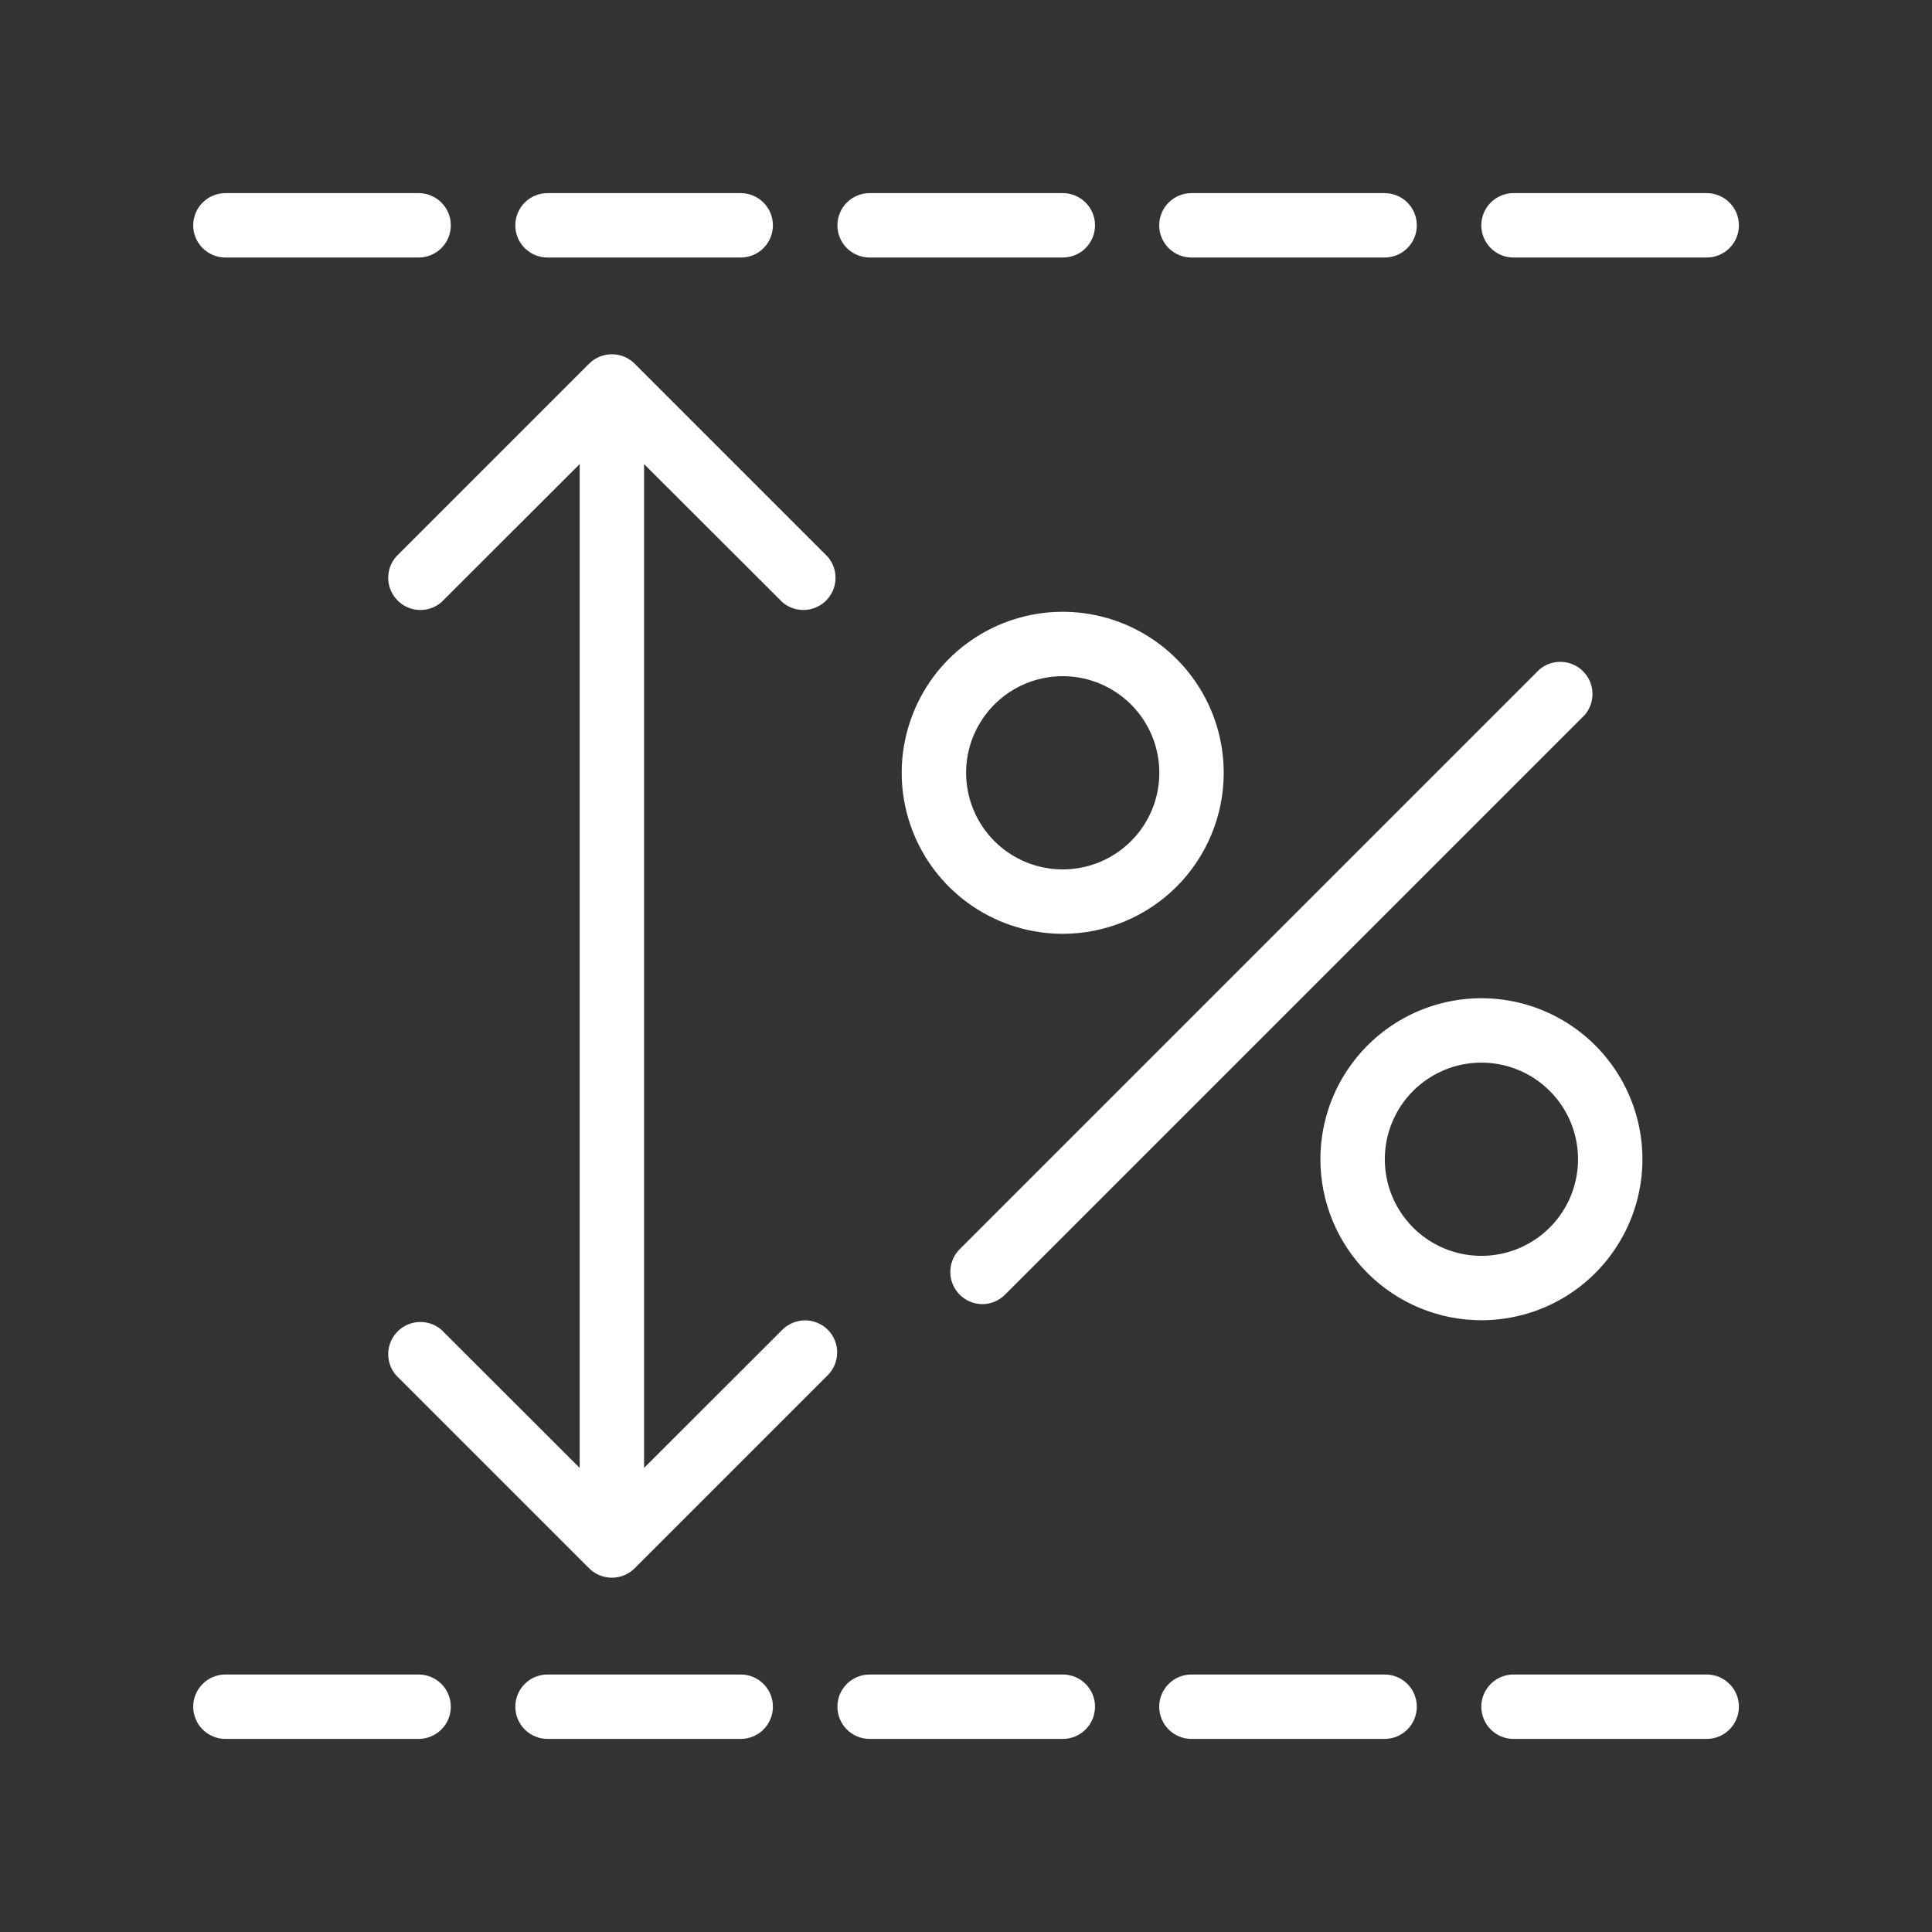
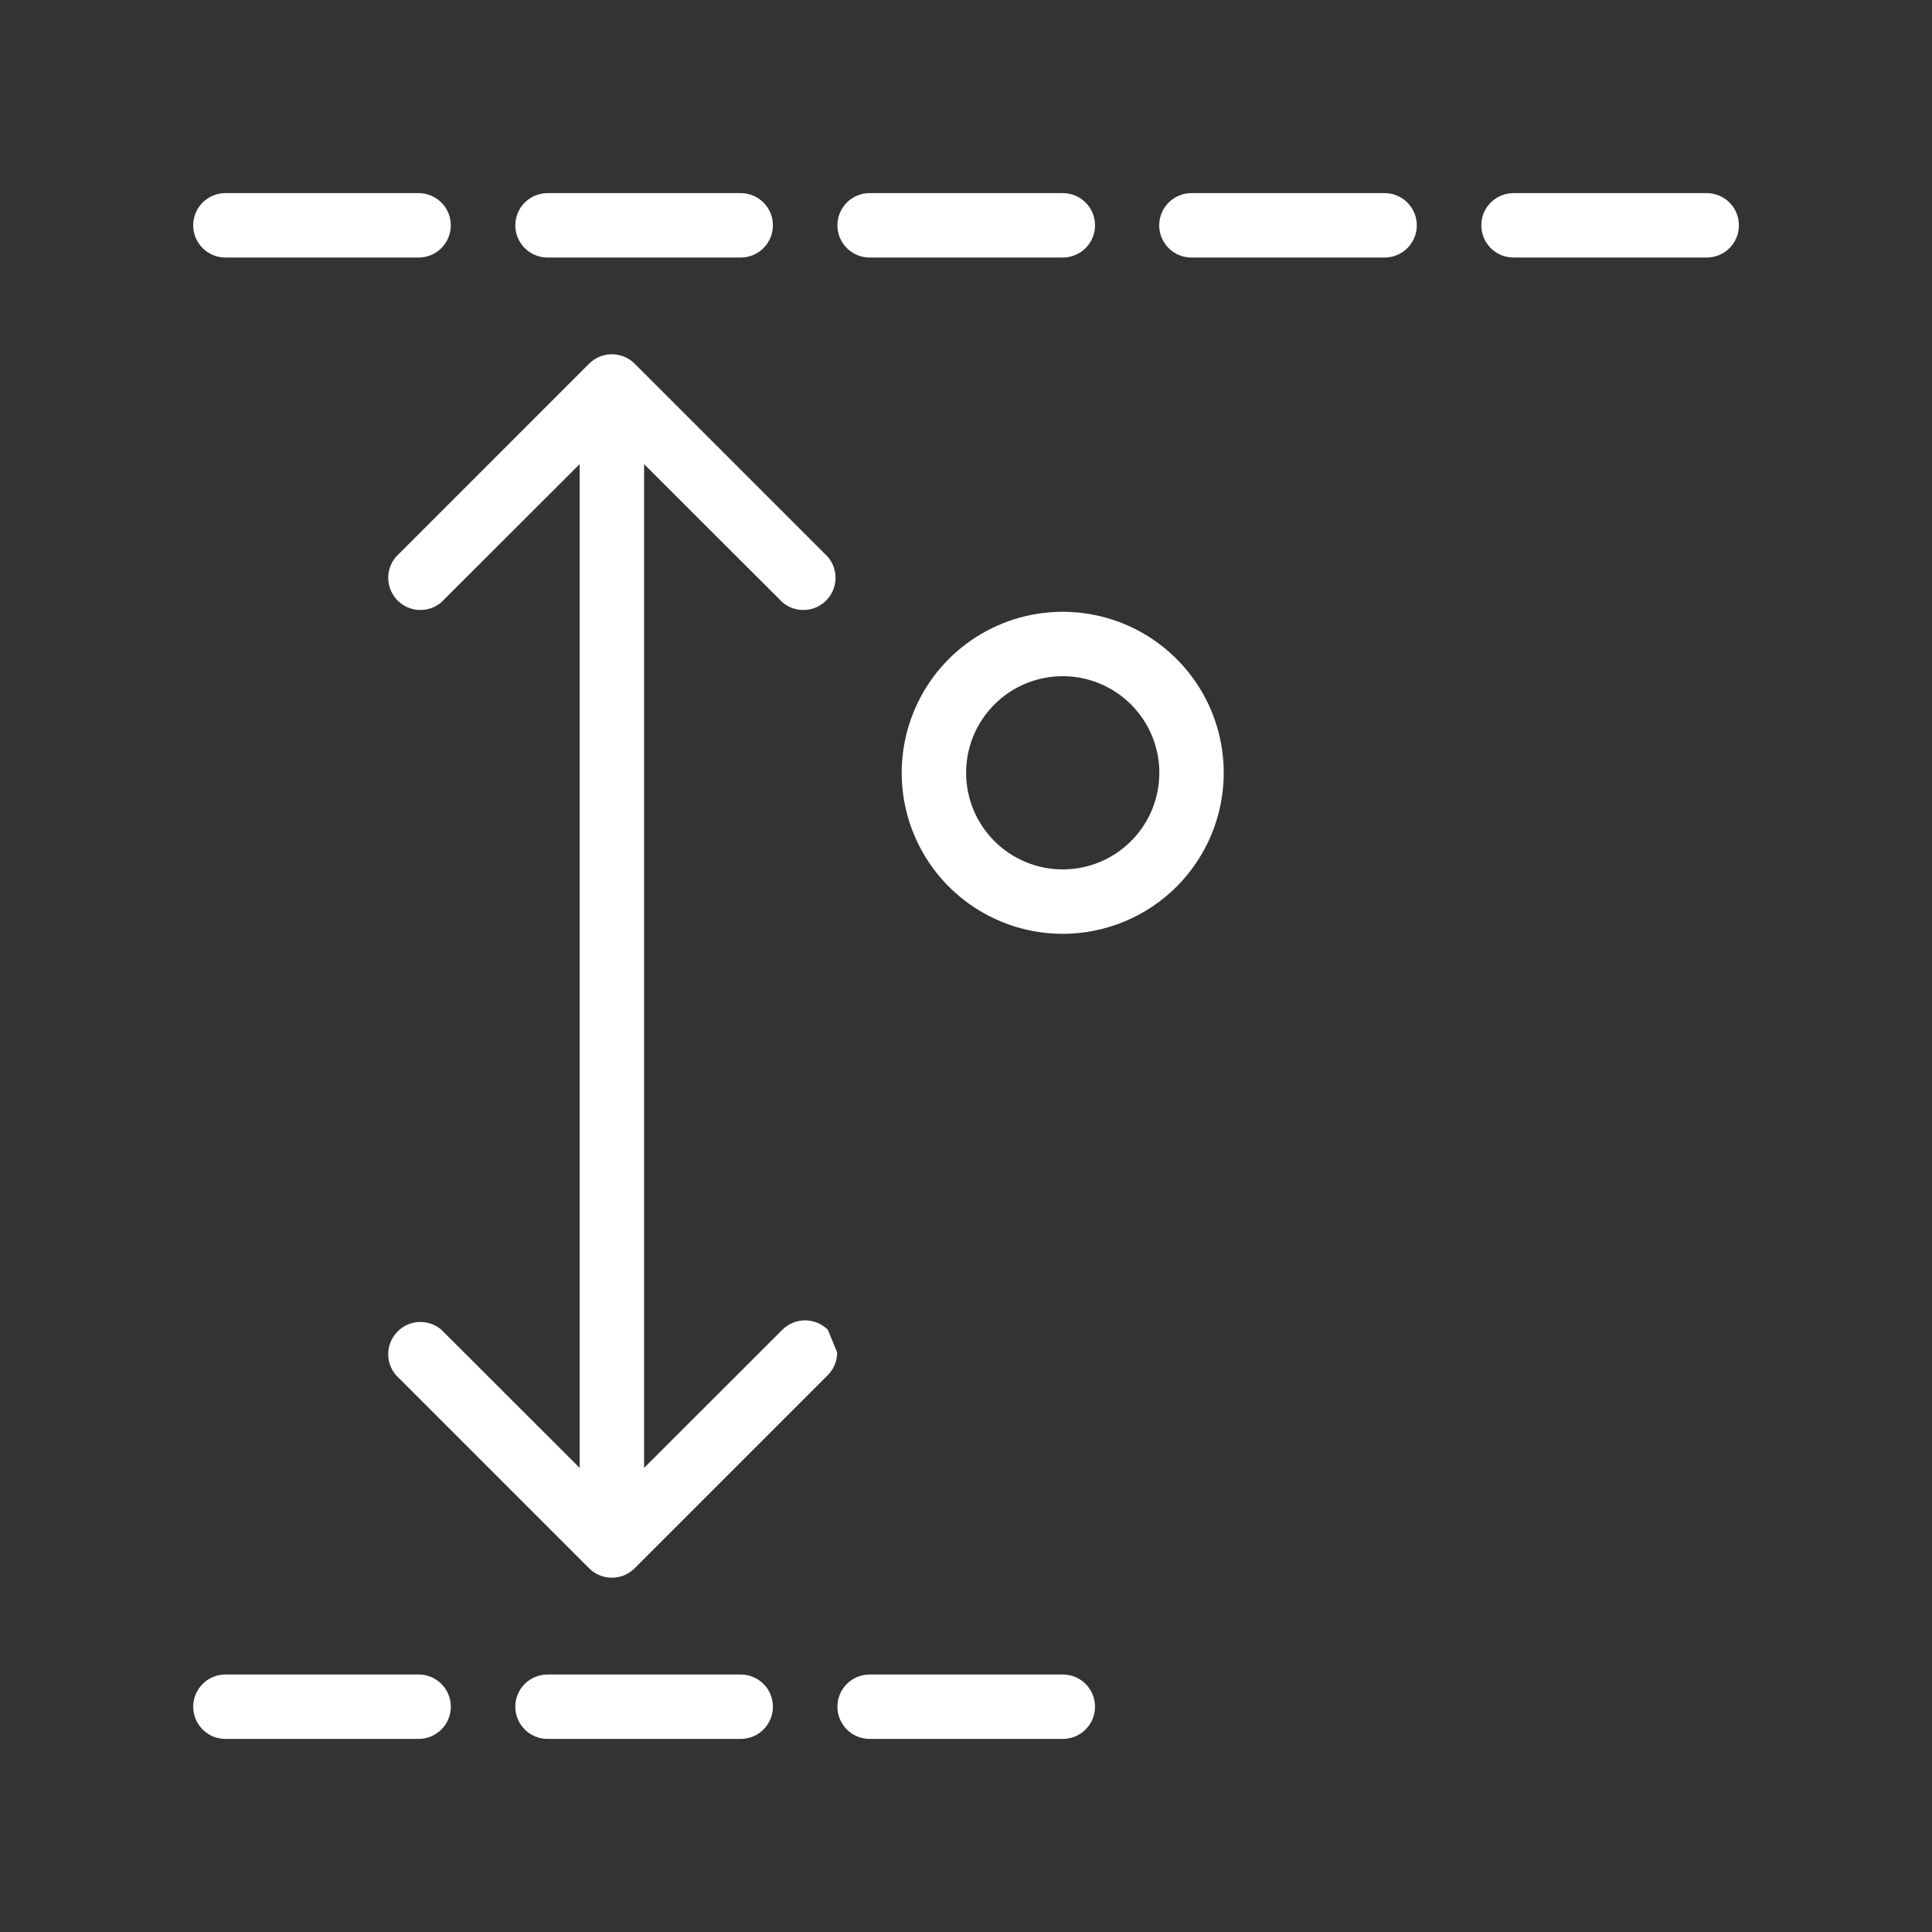
<svg xmlns="http://www.w3.org/2000/svg" width="50" height="50" viewBox="0 0 50 50" fill="none">
  <rect x="0" y="0" width="50" height="50" fill="#333333" stroke="none" />
-   <path d="M25.424 33.751C25.644 33.75 25.856 33.662 26.011 33.505L41.013 18.503C41.15 18.344 41.221 18.139 41.213 17.929C41.205 17.719 41.118 17.52 40.969 17.372C40.821 17.224 40.622 17.137 40.412 17.129C40.202 17.12 39.997 17.192 39.838 17.328L24.836 32.33C24.72 32.447 24.641 32.595 24.61 32.756C24.578 32.917 24.594 33.084 24.657 33.236C24.72 33.388 24.826 33.518 24.962 33.609C25.099 33.701 25.259 33.75 25.424 33.751Z" fill="white" />
  <path d="M31.67 20C31.67 19.176 31.426 18.37 30.968 17.685C30.51 17 29.859 16.466 29.098 16.15C28.336 15.835 27.498 15.752 26.69 15.913C25.882 16.074 25.139 16.471 24.556 17.053C23.974 17.636 23.577 18.379 23.416 19.187C23.255 19.995 23.338 20.833 23.653 21.595C23.968 22.356 24.503 23.007 25.188 23.465C25.873 23.923 26.679 24.167 27.503 24.167C28.608 24.167 29.668 23.728 30.45 22.947C31.231 22.165 31.67 21.105 31.67 20ZM25.003 20C25.003 19.506 25.149 19.022 25.424 18.611C25.699 18.2 26.089 17.879 26.546 17.69C27.003 17.501 27.506 17.451 27.991 17.548C28.476 17.644 28.921 17.883 29.271 18.232C29.621 18.582 29.859 19.027 29.955 19.512C30.052 19.997 30.002 20.5 29.813 20.957C29.624 21.414 29.303 21.804 28.892 22.079C28.481 22.354 27.998 22.5 27.503 22.5C26.84 22.5 26.204 22.237 25.735 21.768C25.266 21.299 25.003 20.663 25.003 20Z" fill="white" />
-   <path d="M38.339 34.168C39.163 34.168 39.969 33.924 40.654 33.466C41.339 33.008 41.873 32.357 42.189 31.596C42.504 30.834 42.587 29.997 42.426 29.188C42.265 28.38 41.868 27.637 41.286 27.055C40.703 26.472 39.96 26.075 39.152 25.914C38.344 25.753 37.506 25.836 36.744 26.151C35.983 26.467 35.332 27.001 34.874 27.686C34.416 28.371 34.172 29.177 34.172 30.001C34.172 31.106 34.611 32.166 35.392 32.948C36.174 33.729 37.234 34.168 38.339 34.168ZM38.339 27.501C38.834 27.501 39.317 27.648 39.728 27.922C40.139 28.197 40.46 28.587 40.649 29.044C40.838 29.501 40.888 30.004 40.791 30.489C40.695 30.974 40.457 31.419 40.107 31.769C39.757 32.119 39.312 32.357 38.827 32.453C38.342 32.55 37.839 32.5 37.382 32.311C36.925 32.122 36.535 31.801 36.26 31.39C35.985 30.979 35.839 30.496 35.839 30.001C35.839 29.338 36.102 28.702 36.571 28.233C37.04 27.764 37.676 27.501 38.339 27.501Z" fill="white" />
  <path d="M5.833 6.665H10.834C11.055 6.665 11.267 6.577 11.423 6.421C11.58 6.264 11.667 6.053 11.667 5.831C11.667 5.61 11.58 5.398 11.423 5.242C11.267 5.086 11.055 4.998 10.834 4.998H5.833C5.612 4.998 5.4 5.086 5.244 5.242C5.088 5.398 5 5.61 5 5.831C5 6.053 5.088 6.264 5.244 6.421C5.4 6.577 5.612 6.665 5.833 6.665Z" fill="white" />
  <path d="M39.169 6.665H44.17C44.391 6.665 44.603 6.577 44.759 6.421C44.916 6.264 45.003 6.053 45.003 5.831C45.003 5.61 44.916 5.398 44.759 5.242C44.603 5.086 44.391 4.998 44.17 4.998H39.169C38.948 4.998 38.736 5.086 38.58 5.242C38.424 5.398 38.336 5.61 38.336 5.831C38.336 6.053 38.424 6.264 38.58 6.421C38.736 6.577 38.948 6.665 39.169 6.665Z" fill="white" />
  <path d="M22.505 6.665H27.506C27.727 6.665 27.939 6.577 28.095 6.421C28.252 6.264 28.339 6.053 28.339 5.831C28.339 5.61 28.252 5.398 28.095 5.242C27.939 5.086 27.727 4.998 27.506 4.998H22.505C22.284 4.998 22.072 5.086 21.916 5.242C21.76 5.398 21.672 5.61 21.672 5.831C21.672 6.053 21.76 6.264 21.916 6.421C22.072 6.577 22.284 6.665 22.505 6.665Z" fill="white" />
  <path d="M14.169 6.665H19.17C19.391 6.665 19.603 6.577 19.759 6.421C19.916 6.264 20.003 6.053 20.003 5.831C20.003 5.61 19.916 5.398 19.759 5.242C19.603 5.086 19.391 4.998 19.17 4.998H14.169C13.948 4.998 13.736 5.086 13.58 5.242C13.424 5.398 13.336 5.61 13.336 5.831C13.336 6.053 13.424 6.264 13.58 6.421C13.736 6.577 13.948 6.665 14.169 6.665Z" fill="white" />
  <path d="M30.833 6.665H35.834C36.055 6.665 36.267 6.577 36.423 6.421C36.58 6.264 36.667 6.053 36.667 5.831C36.667 5.61 36.58 5.398 36.423 5.242C36.267 5.086 36.055 4.998 35.834 4.998H30.833C30.612 4.998 30.4 5.086 30.244 5.242C30.088 5.398 30 5.61 30 5.831C30 6.053 30.088 6.264 30.244 6.421C30.4 6.577 30.612 6.665 30.833 6.665Z" fill="white" />
  <path d="M10.834 43.336H5.833C5.612 43.336 5.4 43.424 5.244 43.58C5.088 43.736 5 43.948 5 44.169C5 44.39 5.088 44.602 5.244 44.759C5.4 44.915 5.612 45.003 5.833 45.003H10.834C11.055 45.003 11.267 44.915 11.423 44.759C11.58 44.602 11.667 44.39 11.667 44.169C11.667 43.948 11.58 43.736 11.423 43.58C11.267 43.424 11.055 43.336 10.834 43.336Z" fill="white" />
-   <path d="M44.17 43.336H39.169C38.948 43.336 38.736 43.424 38.58 43.58C38.424 43.736 38.336 43.948 38.336 44.169C38.336 44.39 38.424 44.602 38.58 44.759C38.736 44.915 38.948 45.003 39.169 45.003H44.17C44.391 45.003 44.603 44.915 44.759 44.759C44.916 44.602 45.003 44.39 45.003 44.169C45.003 43.948 44.916 43.736 44.759 43.58C44.603 43.424 44.391 43.336 44.17 43.336Z" fill="white" />
  <path d="M27.506 43.336H22.505C22.284 43.336 22.072 43.424 21.916 43.58C21.76 43.736 21.672 43.948 21.672 44.169C21.672 44.39 21.76 44.602 21.916 44.759C22.072 44.915 22.284 45.003 22.505 45.003H27.506C27.727 45.003 27.939 44.915 28.095 44.759C28.252 44.602 28.339 44.39 28.339 44.169C28.339 43.948 28.252 43.736 28.095 43.58C27.939 43.424 27.727 43.336 27.506 43.336Z" fill="white" />
  <path d="M19.17 43.336H14.169C13.948 43.336 13.736 43.424 13.58 43.58C13.424 43.736 13.336 43.948 13.336 44.169C13.336 44.39 13.424 44.602 13.58 44.759C13.736 44.915 13.948 45.003 14.169 45.003H19.17C19.391 45.003 19.603 44.915 19.759 44.759C19.916 44.602 20.003 44.39 20.003 44.169C20.003 43.948 19.916 43.736 19.759 43.58C19.603 43.424 19.391 43.336 19.17 43.336Z" fill="white" />
-   <path d="M35.834 43.336H30.833C30.612 43.336 30.4 43.424 30.244 43.58C30.088 43.736 30 43.948 30 44.169C30 44.39 30.088 44.602 30.244 44.759C30.4 44.915 30.612 45.003 30.833 45.003H35.834C36.055 45.003 36.267 44.915 36.423 44.759C36.58 44.602 36.667 44.39 36.667 44.169C36.667 43.948 36.58 43.736 36.423 43.58C36.267 43.424 36.055 43.336 35.834 43.336Z" fill="white" />
-   <path d="M21.424 34.413C21.267 34.258 21.056 34.171 20.836 34.171C20.616 34.171 20.405 34.258 20.248 34.413L16.669 37.989V12.011L20.248 15.586C20.408 15.723 20.613 15.794 20.823 15.786C21.032 15.778 21.231 15.691 21.38 15.542C21.528 15.394 21.615 15.195 21.623 14.985C21.631 14.775 21.56 14.57 21.424 14.411L16.423 9.41C16.267 9.255 16.056 9.168 15.835 9.168C15.615 9.168 15.404 9.255 15.248 9.41L10.247 14.411C10.111 14.57 10.039 14.775 10.047 14.985C10.056 15.195 10.143 15.394 10.291 15.542C10.439 15.691 10.638 15.778 10.848 15.786C11.058 15.794 11.263 15.723 11.422 15.586L15.002 12.011V37.989L11.422 34.413C11.263 34.277 11.058 34.205 10.848 34.213C10.638 34.221 10.439 34.308 10.291 34.457C10.143 34.605 10.056 34.804 10.047 35.014C10.039 35.224 10.111 35.429 10.247 35.588L15.248 40.589C15.404 40.744 15.615 40.831 15.835 40.831C16.056 40.831 16.267 40.744 16.423 40.589L21.424 35.588C21.579 35.432 21.666 35.221 21.666 35.001C21.666 34.781 21.579 34.569 21.424 34.413Z" fill="white" />
+   <path d="M21.424 34.413C21.267 34.258 21.056 34.171 20.836 34.171C20.616 34.171 20.405 34.258 20.248 34.413L16.669 37.989V12.011L20.248 15.586C20.408 15.723 20.613 15.794 20.823 15.786C21.032 15.778 21.231 15.691 21.38 15.542C21.528 15.394 21.615 15.195 21.623 14.985C21.631 14.775 21.56 14.57 21.424 14.411L16.423 9.41C16.267 9.255 16.056 9.168 15.835 9.168C15.615 9.168 15.404 9.255 15.248 9.41L10.247 14.411C10.111 14.57 10.039 14.775 10.047 14.985C10.056 15.195 10.143 15.394 10.291 15.542C10.439 15.691 10.638 15.778 10.848 15.786C11.058 15.794 11.263 15.723 11.422 15.586L15.002 12.011V37.989L11.422 34.413C11.263 34.277 11.058 34.205 10.848 34.213C10.638 34.221 10.439 34.308 10.291 34.457C10.143 34.605 10.056 34.804 10.047 35.014C10.039 35.224 10.111 35.429 10.247 35.588L15.248 40.589C15.404 40.744 15.615 40.831 15.835 40.831C16.056 40.831 16.267 40.744 16.423 40.589L21.424 35.588C21.579 35.432 21.666 35.221 21.666 35.001Z" fill="white" />
</svg>